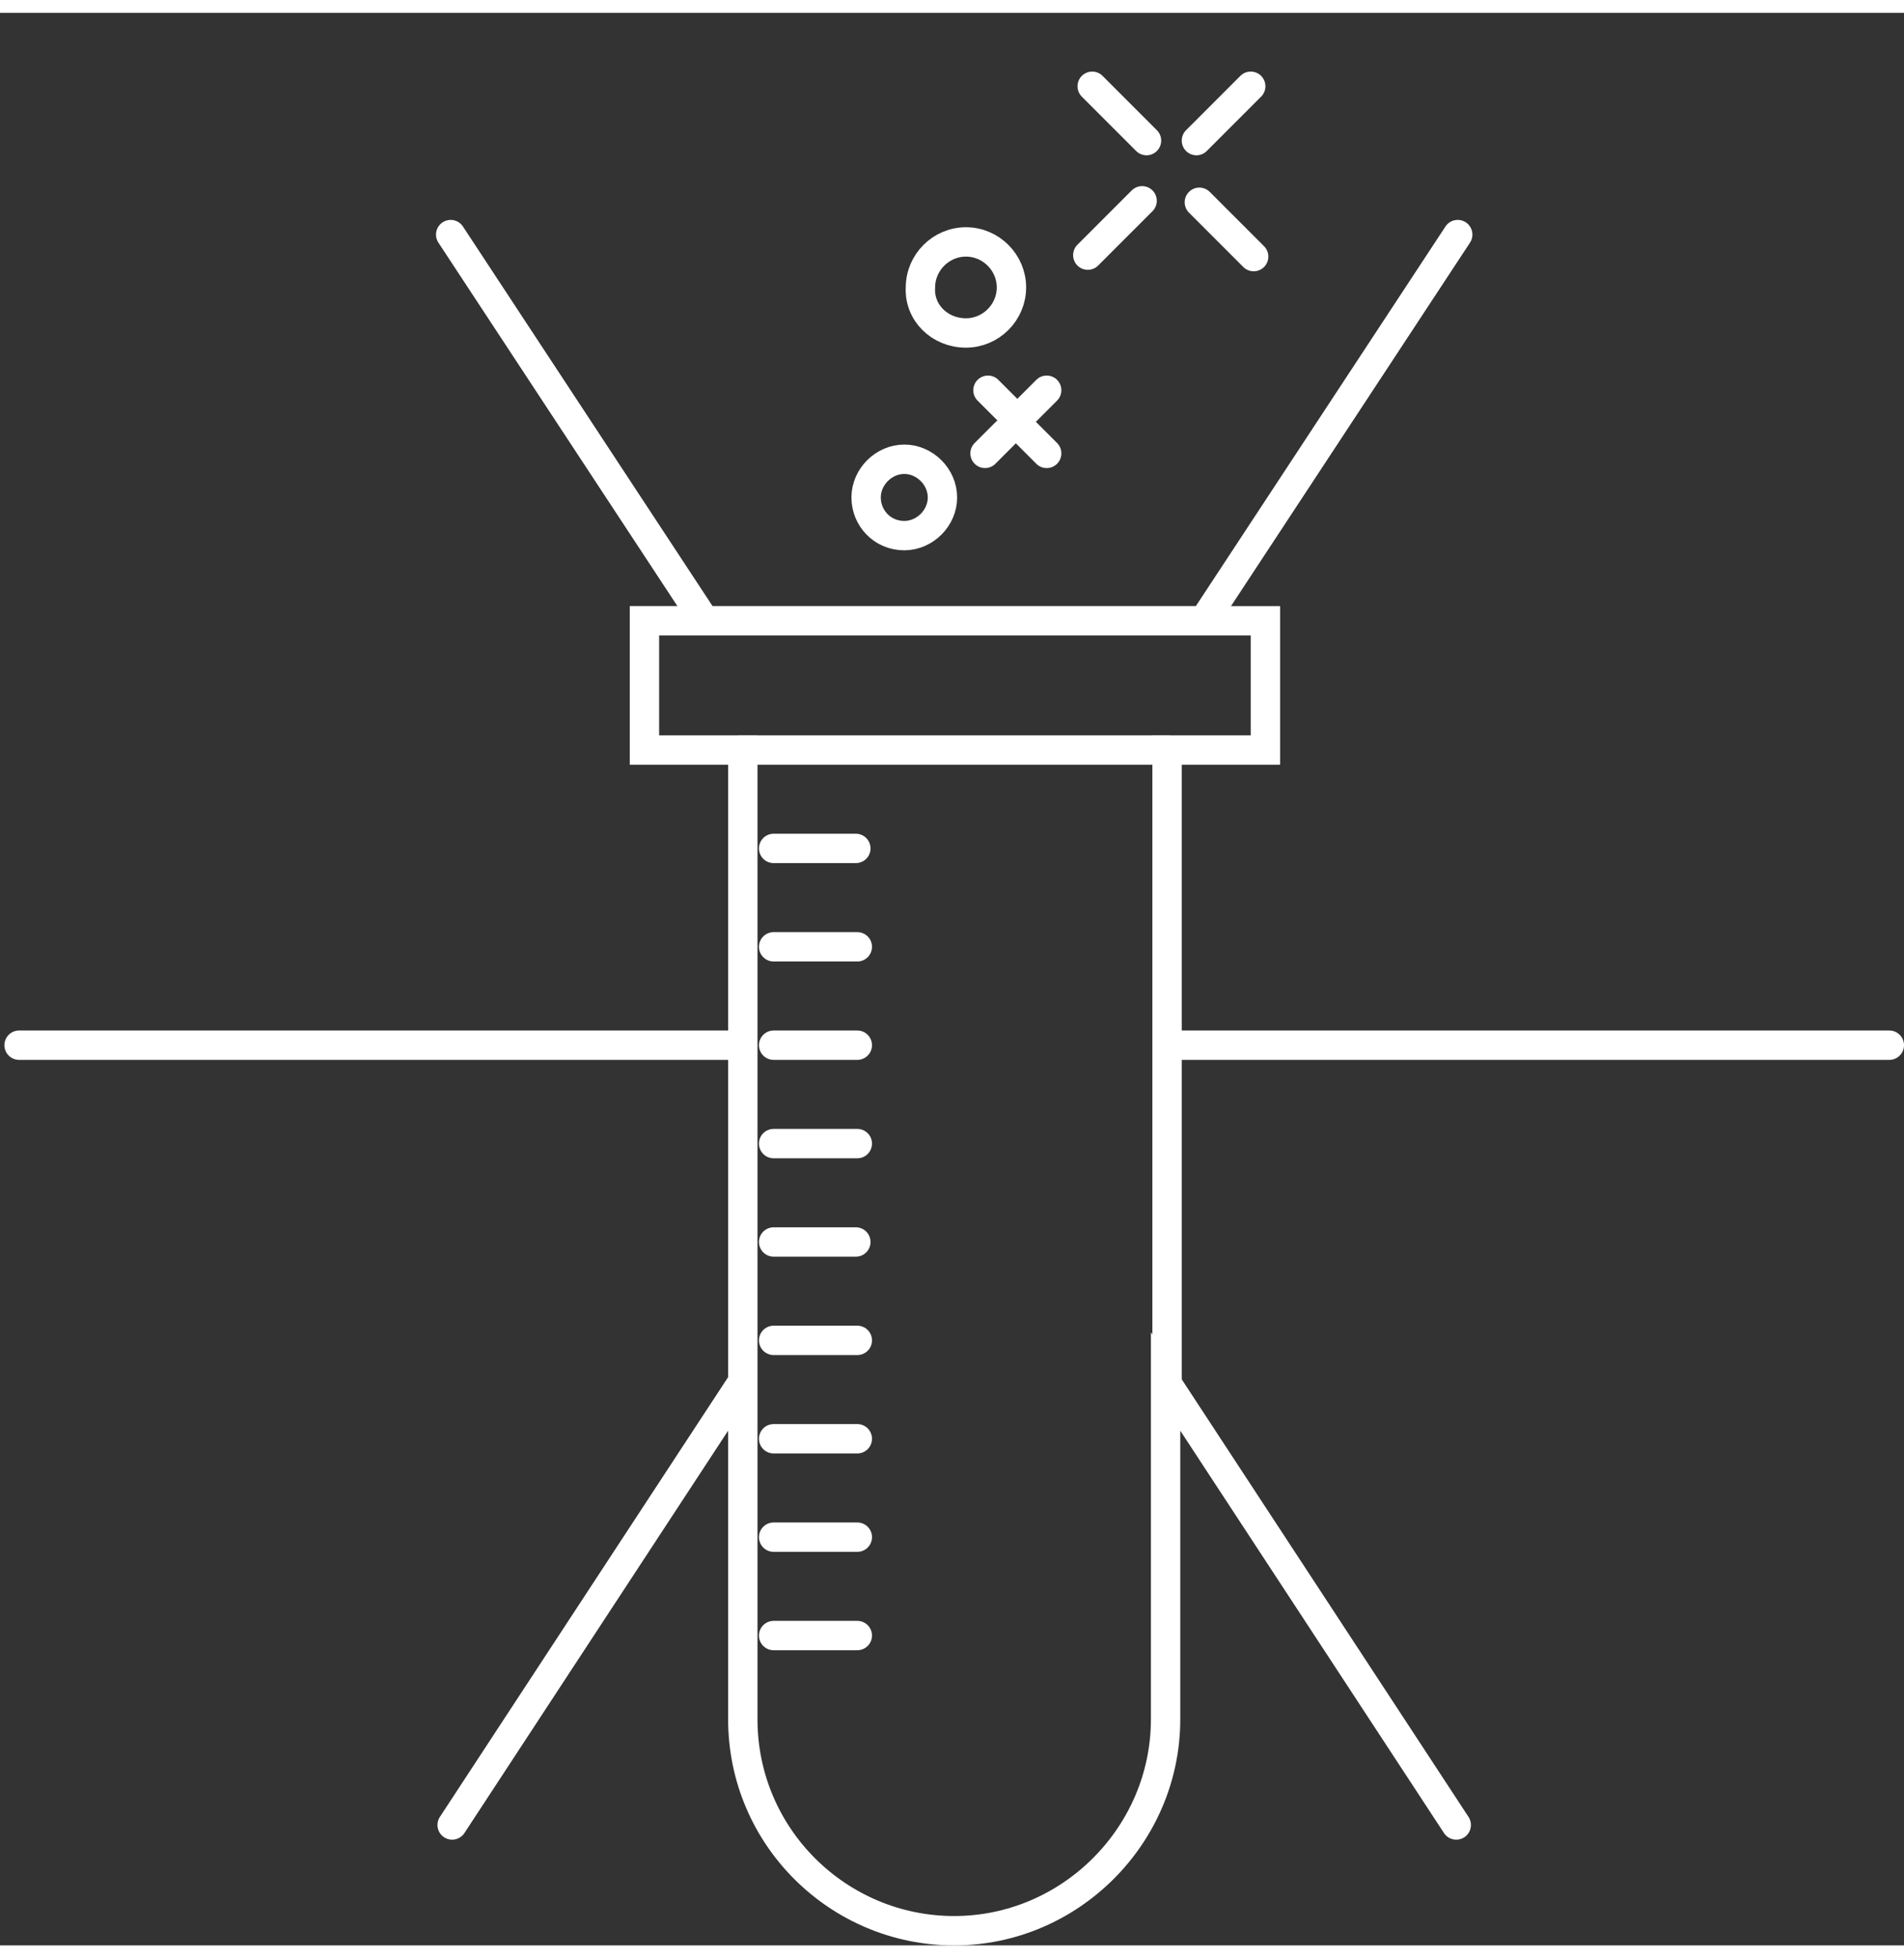
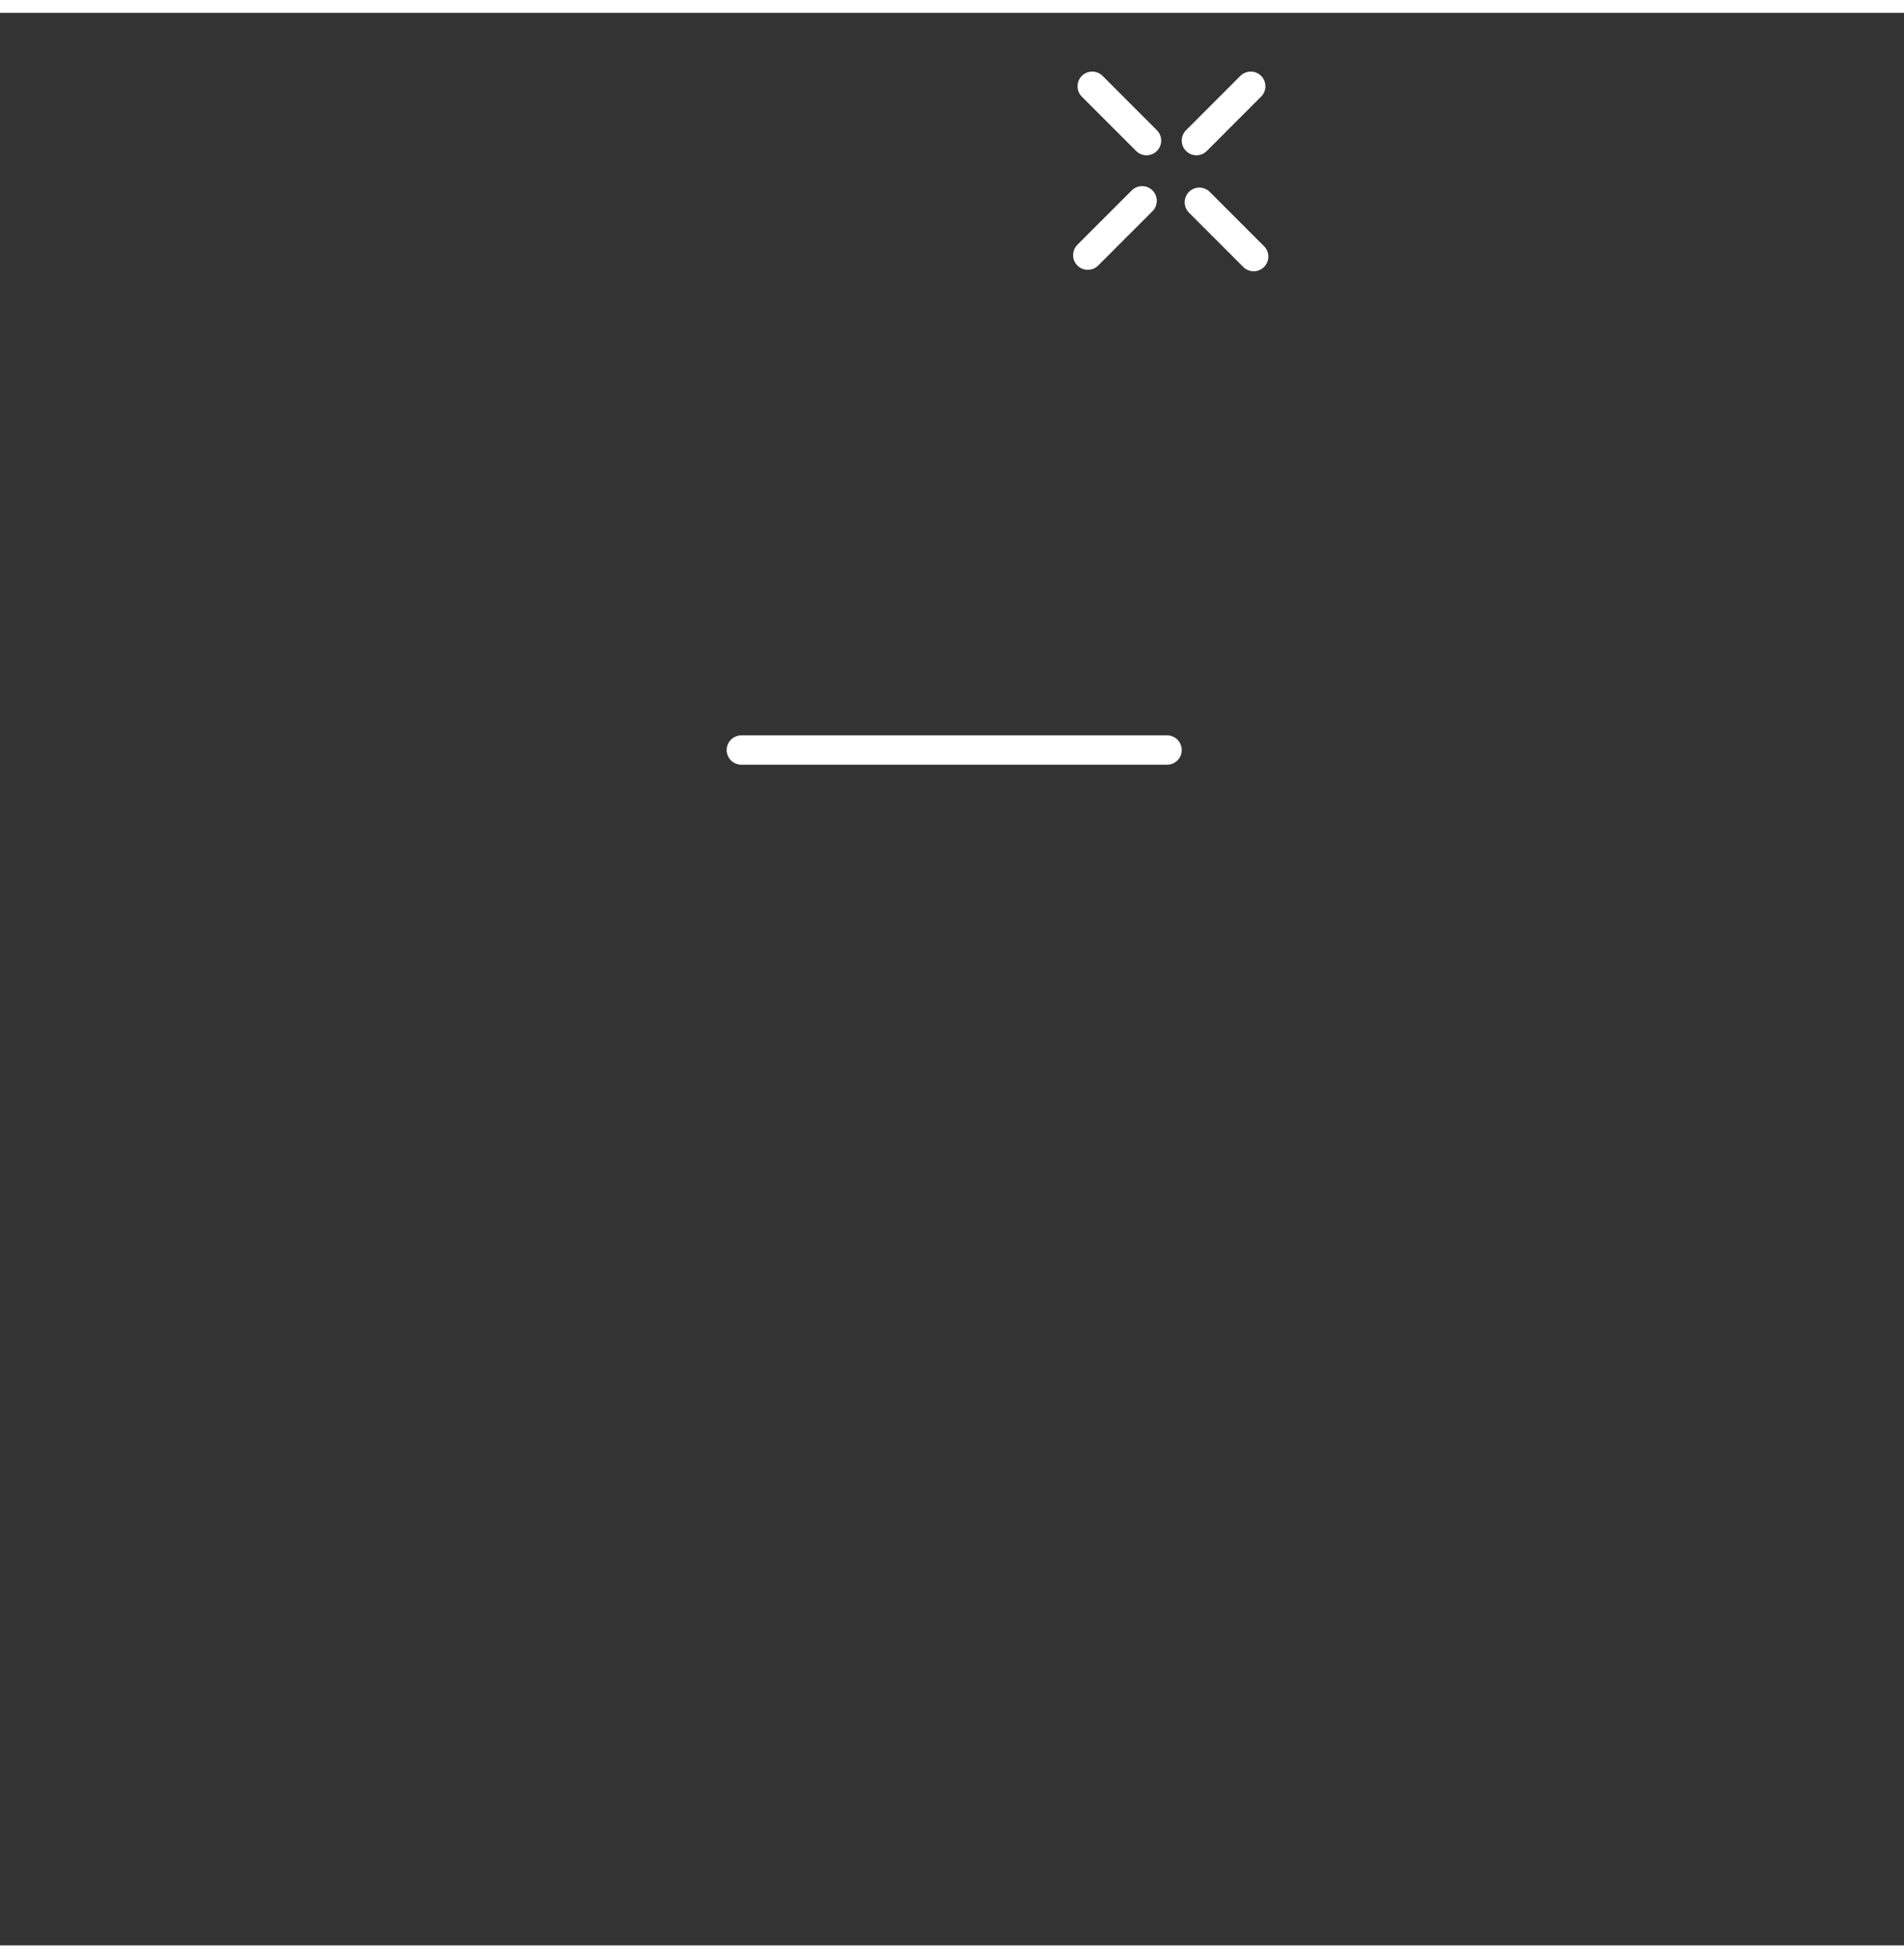
<svg xmlns="http://www.w3.org/2000/svg" version="1.1" id="icons" viewBox="2 710.5 129.7 131.6" preserveAspectRatio="xMidYMid meet" width="128px">
  <rect x="2" y="710.5" width="129.7" height="131.6" fill="#333333" stroke="none" />
  <style type="text/css">
		.drawing{fill:none;stroke:#FFF;stroke-width:2;stroke-linecap:round;stroke-miterlimit:10;}
	</style>
-   <path class="drawing" d="M81.5,803.7v-22.9h49.2 M32.8,833.9l19.8-30.2v23c0,8,6.5,14.4,14.4,14.4s14.4-6.5,14.4-14.4v-23l19.8,30.2            M3.3,780.8h49.3v22.9 M50.1,751.9h-4.2v8.8h6.7v20.2 M101.3,725.6l-17.3,26.3H50l-17.3-26.3 M81.5,780.9v-20.2h6.7v-8.8h-4.1            M54.7,767.4h3h2.5h0.1 M54.7,774.1h5.7 M54.7,780.8h5.7 M54.7,787.5h5.7 M54.7,794.2h1.6h4 M54.7,800.9h5.7 M54.7,807.6h5.7            M54.7,814.3h5.7 M54.7,821h5.7" />
-   <path class="drawing" d="M71.9,737.6l1.4-1.4 M69.1,740.5l1.4-1.4 M73.3,740.5l-1.4-1.4 M69.3,736.2l1.4,1.4" />
  <path class="drawing" d="M87.2,715.5l-3.7,3.7 M76.1,727l3.7-3.7 M87.4,727.1l-3.7-3.7 M76.4,715.5l3.7,3.7" />
-   <path class="drawing" d="M63.6,746.1c1.4,0,2.6-1.2,2.6-2.6c0-1.4-1.2-2.6-2.6-2.6c-1.4,0-2.6,1.2-2.6,2.6           C61,744.9,62.1,746.1,63.6,746.1" />
-   <path class="drawing" d="M67.8,732.3c1.7,0,3.1-1.4,3.1-3.1c0-1.7-1.4-3.1-3.1-3.1s-3.1,1.4-3.1,3.1C64.6,730.9,66,732.3,67.8,732.3" />
  <line class="drawing" x1="52.5" y1="760.7" x2="81.5" y2="760.7" />
</svg>